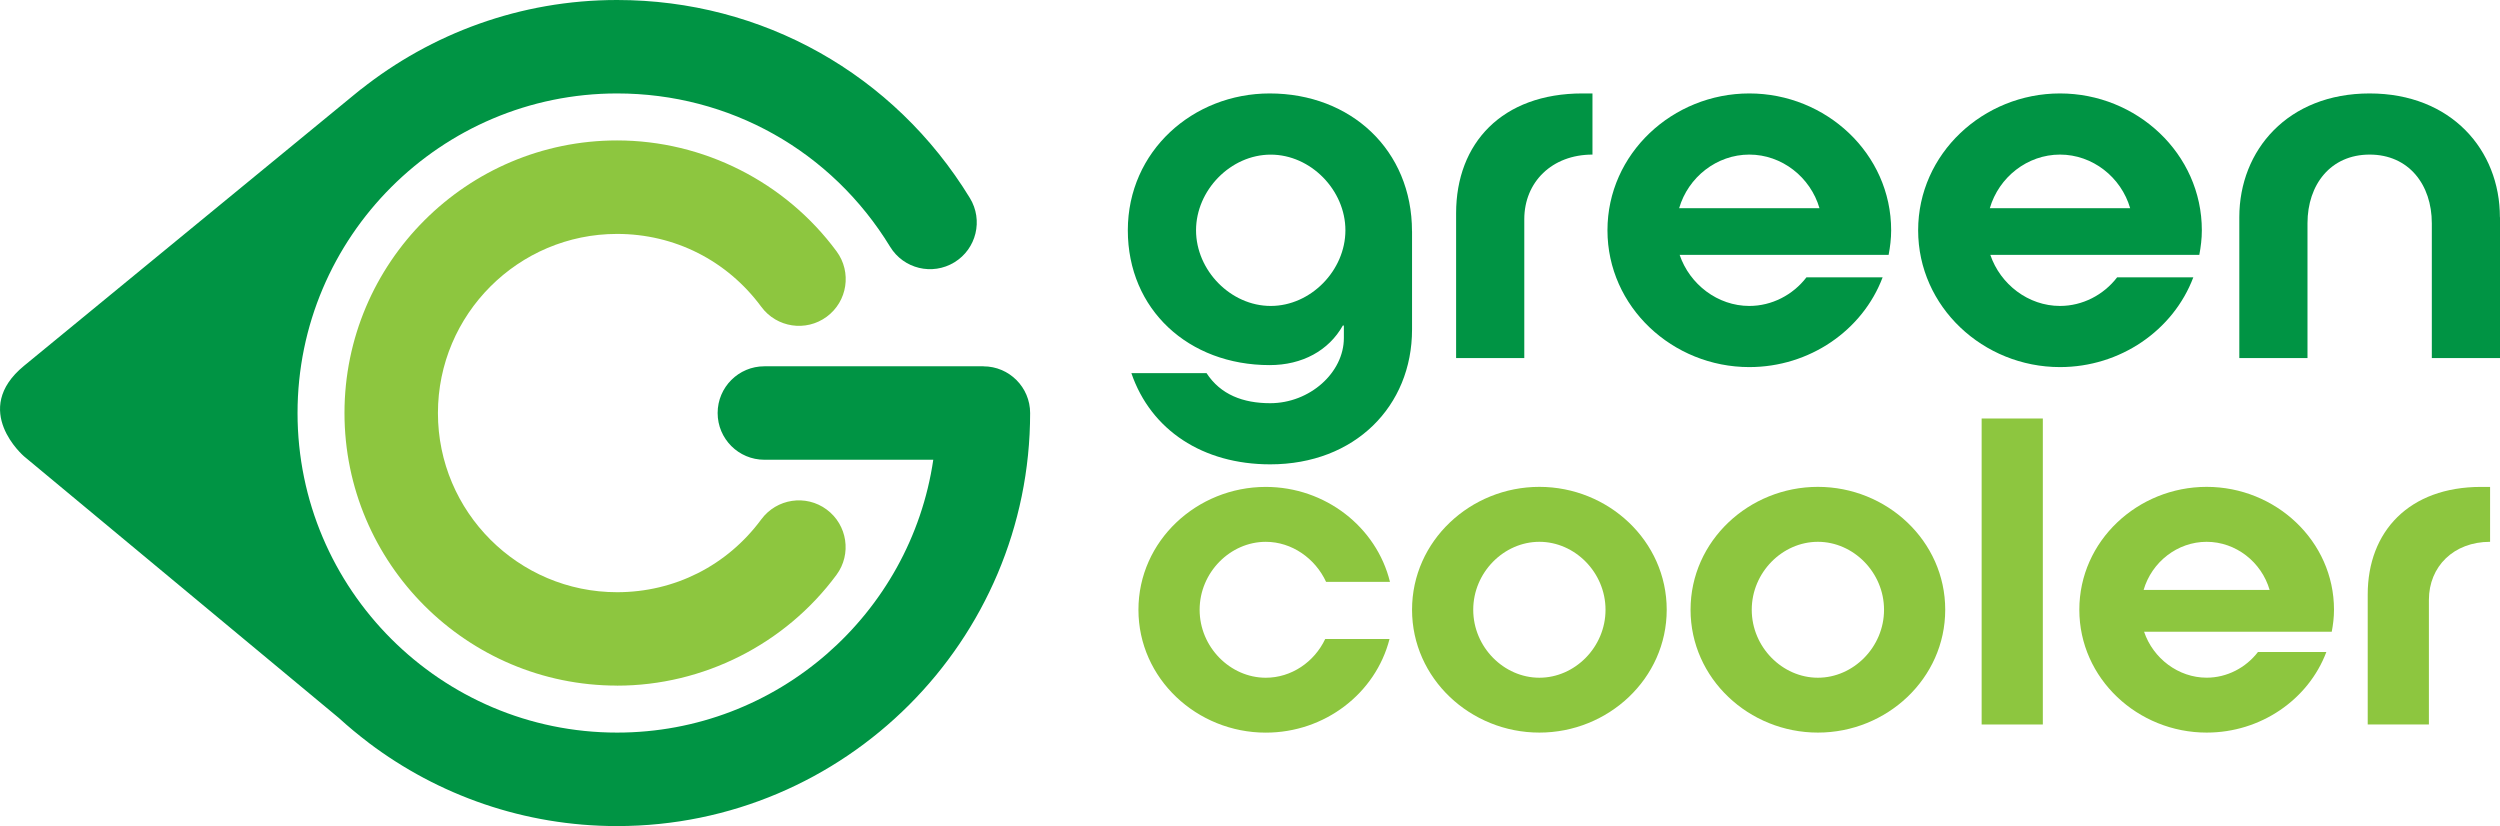
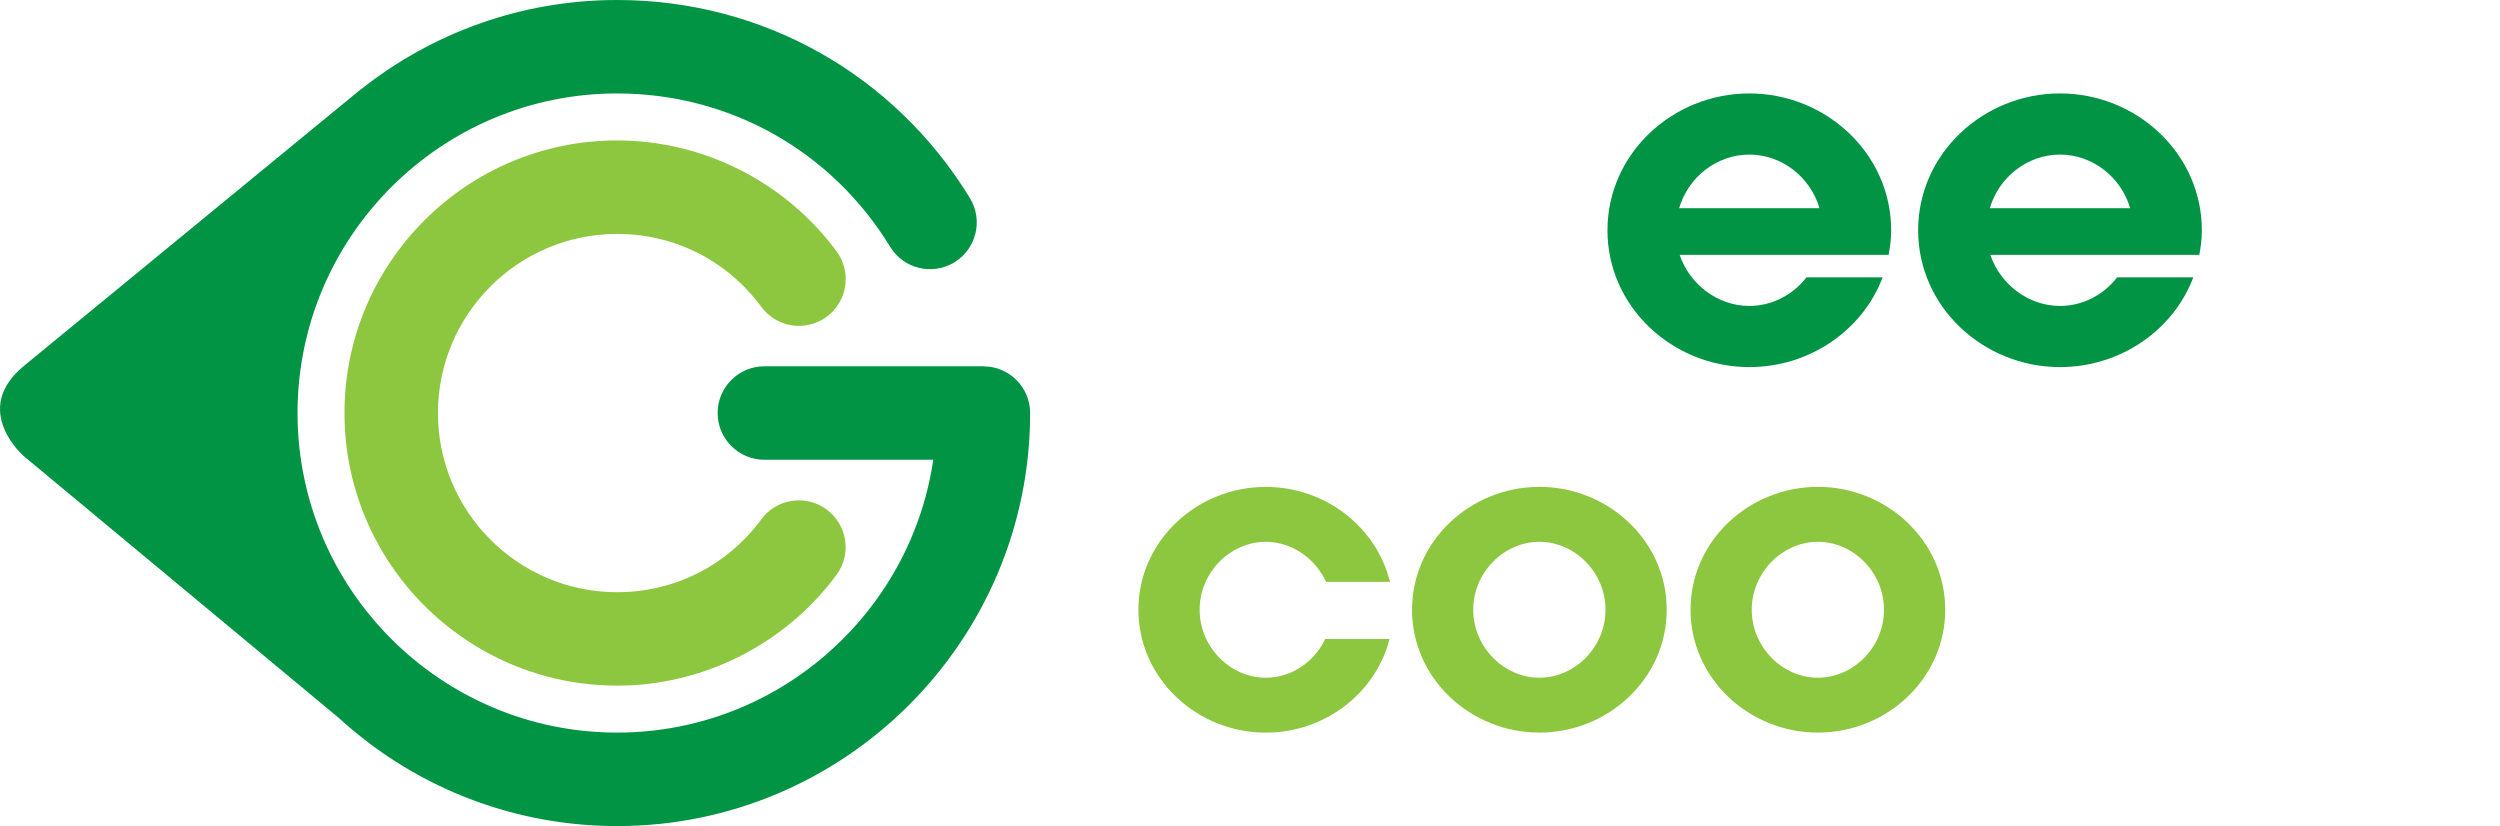
<svg xmlns="http://www.w3.org/2000/svg" id="Layer_1" data-name="Layer 1" viewBox="0 0 565.05 186.71">
  <defs>
    <style> .cls-1 { fill: #8dc63f; } .cls-2 { fill: #009444; } </style>
  </defs>
  <g>
    <g>
-       <path class="cls-2" d="M319.15,52.28v22.2c0,17.33-12.91,30.47-32.06,30.47-15.18,0-26.96-7.7-31.38-20.62h16.99c3.17,4.87,8.27,6.8,14.39,6.8,8.95,0,16.65-6.91,16.65-14.73v-2.83h-.23c-3.17,5.66-9.18,8.95-16.54,8.95-18.35,0-32.06-12.57-32.06-30.47s14.73-30.93,32.06-30.93c18.35,0,32.17,12.8,32.17,31.15ZM304.09,52.05c0-9.06-7.82-17.1-16.88-17.1s-16.88,8.04-16.88,17.1,7.82,17.1,16.88,17.1,16.88-8.04,16.88-17.1Z" />
-       <path class="cls-2" d="M359.93,21.12v13.82c-9.18,0-15.41,6.23-15.41,14.61v31.38h-15.41v-32.74c0-15.86,10.42-27.07,28.55-27.07h2.27Z" />
      <path class="cls-2" d="M379.63,57.6c2.27,6.68,8.61,11.55,15.75,11.55,5.1,0,9.86-2.49,12.91-6.46h17.22c-4.53,12.01-16.54,20.28-30.13,20.28-17.33,0-32.06-13.59-32.06-30.92s14.73-30.93,32.06-30.93,32.06,13.59,32.06,30.93c0,1.92-.23,3.74-.57,5.55h-47.24ZM411.24,47.06c-2.04-7.02-8.5-12.12-15.86-12.12s-13.82,5.1-15.86,12.12h31.72Z" />
      <path class="cls-2" d="M449.85,57.6c2.27,6.68,8.61,11.55,15.75,11.55,5.1,0,9.86-2.49,12.91-6.46h17.22c-4.53,12.01-16.54,20.28-30.13,20.28-17.33,0-32.06-13.59-32.06-30.92s14.73-30.93,32.06-30.93,32.06,13.59,32.06,30.93c0,1.92-.23,3.74-.57,5.55h-47.24ZM481.46,47.06c-2.04-7.02-8.5-12.12-15.86-12.12s-13.82,5.1-15.86,12.12h31.72Z" />
-       <path class="cls-2" d="M565.05,49.1v31.83h-15.41v-30.47c0-8.72-5.21-15.52-14.05-15.52s-14.05,6.8-14.05,15.52v30.47h-15.41v-31.83c0-15.18,10.99-27.98,29.45-27.98s29.45,12.8,29.45,27.98Z" />
    </g>
    <g>
      <path class="cls-1" d="M314.06,144.43c-3.15,12.31-14.65,21.16-27.97,21.16-15.56,0-28.78-12.2-28.78-27.77s13.22-27.77,28.78-27.77c13.43,0,25.02,9.05,28.07,21.46h-14.44c-2.44-5.29-7.73-9.05-13.63-9.05-8.03,0-14.95,6.92-14.95,15.36s6.92,15.36,14.95,15.36c5.8,0,10.98-3.56,13.43-8.75h14.54Z" />
      <path class="cls-1" d="M347.93,165.58c-15.56,0-28.78-12.2-28.78-27.77s13.22-27.77,28.78-27.77,28.78,12.2,28.78,27.77-13.22,27.77-28.78,27.77ZM347.93,122.46c-8.03,0-14.95,6.92-14.95,15.36s6.92,15.36,14.95,15.36,14.95-6.92,14.95-15.36-6.92-15.36-14.95-15.36Z" />
      <path class="cls-1" d="M410.88,165.58c-15.56,0-28.78-12.2-28.78-27.77s13.22-27.77,28.78-27.77,28.78,12.2,28.78,27.77-13.22,27.77-28.78,27.77ZM410.88,122.46c-8.03,0-14.95,6.92-14.95,15.36s6.92,15.36,14.95,15.36,14.95-6.92,14.95-15.36-6.92-15.36-14.95-15.36Z" />
-       <path class="cls-1" d="M447.89,163.75v-69.16h13.83v69.16h-13.83Z" />
-       <path class="cls-1" d="M484.61,142.8c2.03,6,7.73,10.37,14.14,10.37,4.58,0,8.85-2.24,11.59-5.8h15.46c-4.07,10.78-14.85,18.21-27.05,18.21-15.56,0-28.78-12.2-28.78-27.77s13.22-27.77,28.78-27.77,28.78,12.2,28.78,27.77c0,1.73-.2,3.36-.51,4.98h-42.41ZM512.98,133.34c-1.83-6.31-7.63-10.88-14.24-10.88s-12.41,4.58-14.24,10.88h28.48Z" />
-       <path class="cls-1" d="M562.81,110.05v12.41c-8.24,0-13.83,5.59-13.83,13.12v28.17h-13.83v-29.39c0-14.24,9.36-24.31,25.63-24.31h2.03Z" />
+       <path class="cls-1" d="M447.89,163.75v-69.16h13.83h-13.83Z" />
    </g>
  </g>
  <g>
    <path class="cls-1" d="M139.47,154.96c-33.97,0-61.61-27.64-61.61-61.61,0-33.97,27.64-61.61,61.61-61.61,19.49,0,38.04,9.38,49.62,25.08,3.46,4.69,2.46,11.31-2.24,14.77-4.69,3.46-11.3,2.46-14.77-2.23-7.73-10.48-19.61-16.49-32.61-16.49-22.32,0-40.49,18.16-40.49,40.49s18.16,40.49,40.49,40.49c12.99,0,24.87-6,32.6-16.47,3.47-4.69,10.08-5.69,14.77-2.22,4.69,3.47,5.69,10.08,2.22,14.77-11.58,15.68-30.12,25.04-49.59,25.04Z" />
    <path class="cls-2" d="M222.27,82.79h-49.51c-5.83,0-10.56,4.73-10.56,10.56s4.73,10.56,10.56,10.56h38.18c-5.12,34.84-35.22,61.67-71.46,61.67-39.83,0-72.23-32.4-72.23-72.23,0-39.83,32.4-72.23,72.23-72.23,25.39,0,48.46,12.96,61.71,34.66,3.04,4.98,9.54,6.55,14.52,3.51,4.98-3.04,6.55-9.54,3.51-14.52C202.09,16.74,172.29,0,139.47,0c-21.88,0-42.01,7.59-57.95,20.24,0-.01.03-.05.03-.05l-.94.77c-.29.23-.57.47-.86.7L5.43,82.68h0c-12.2,10.02-.01,20.45,0,20.46l71.15,59.13c2.13,1.95,4.36,3.79,6.66,5.54l.17.14s0,0,0,0c15.62,11.77,35.04,18.76,56.07,18.76,51.48,0,93.35-41.88,93.35-93.35,0-5.83-4.73-10.56-10.56-10.56Z" />
  </g>
</svg>